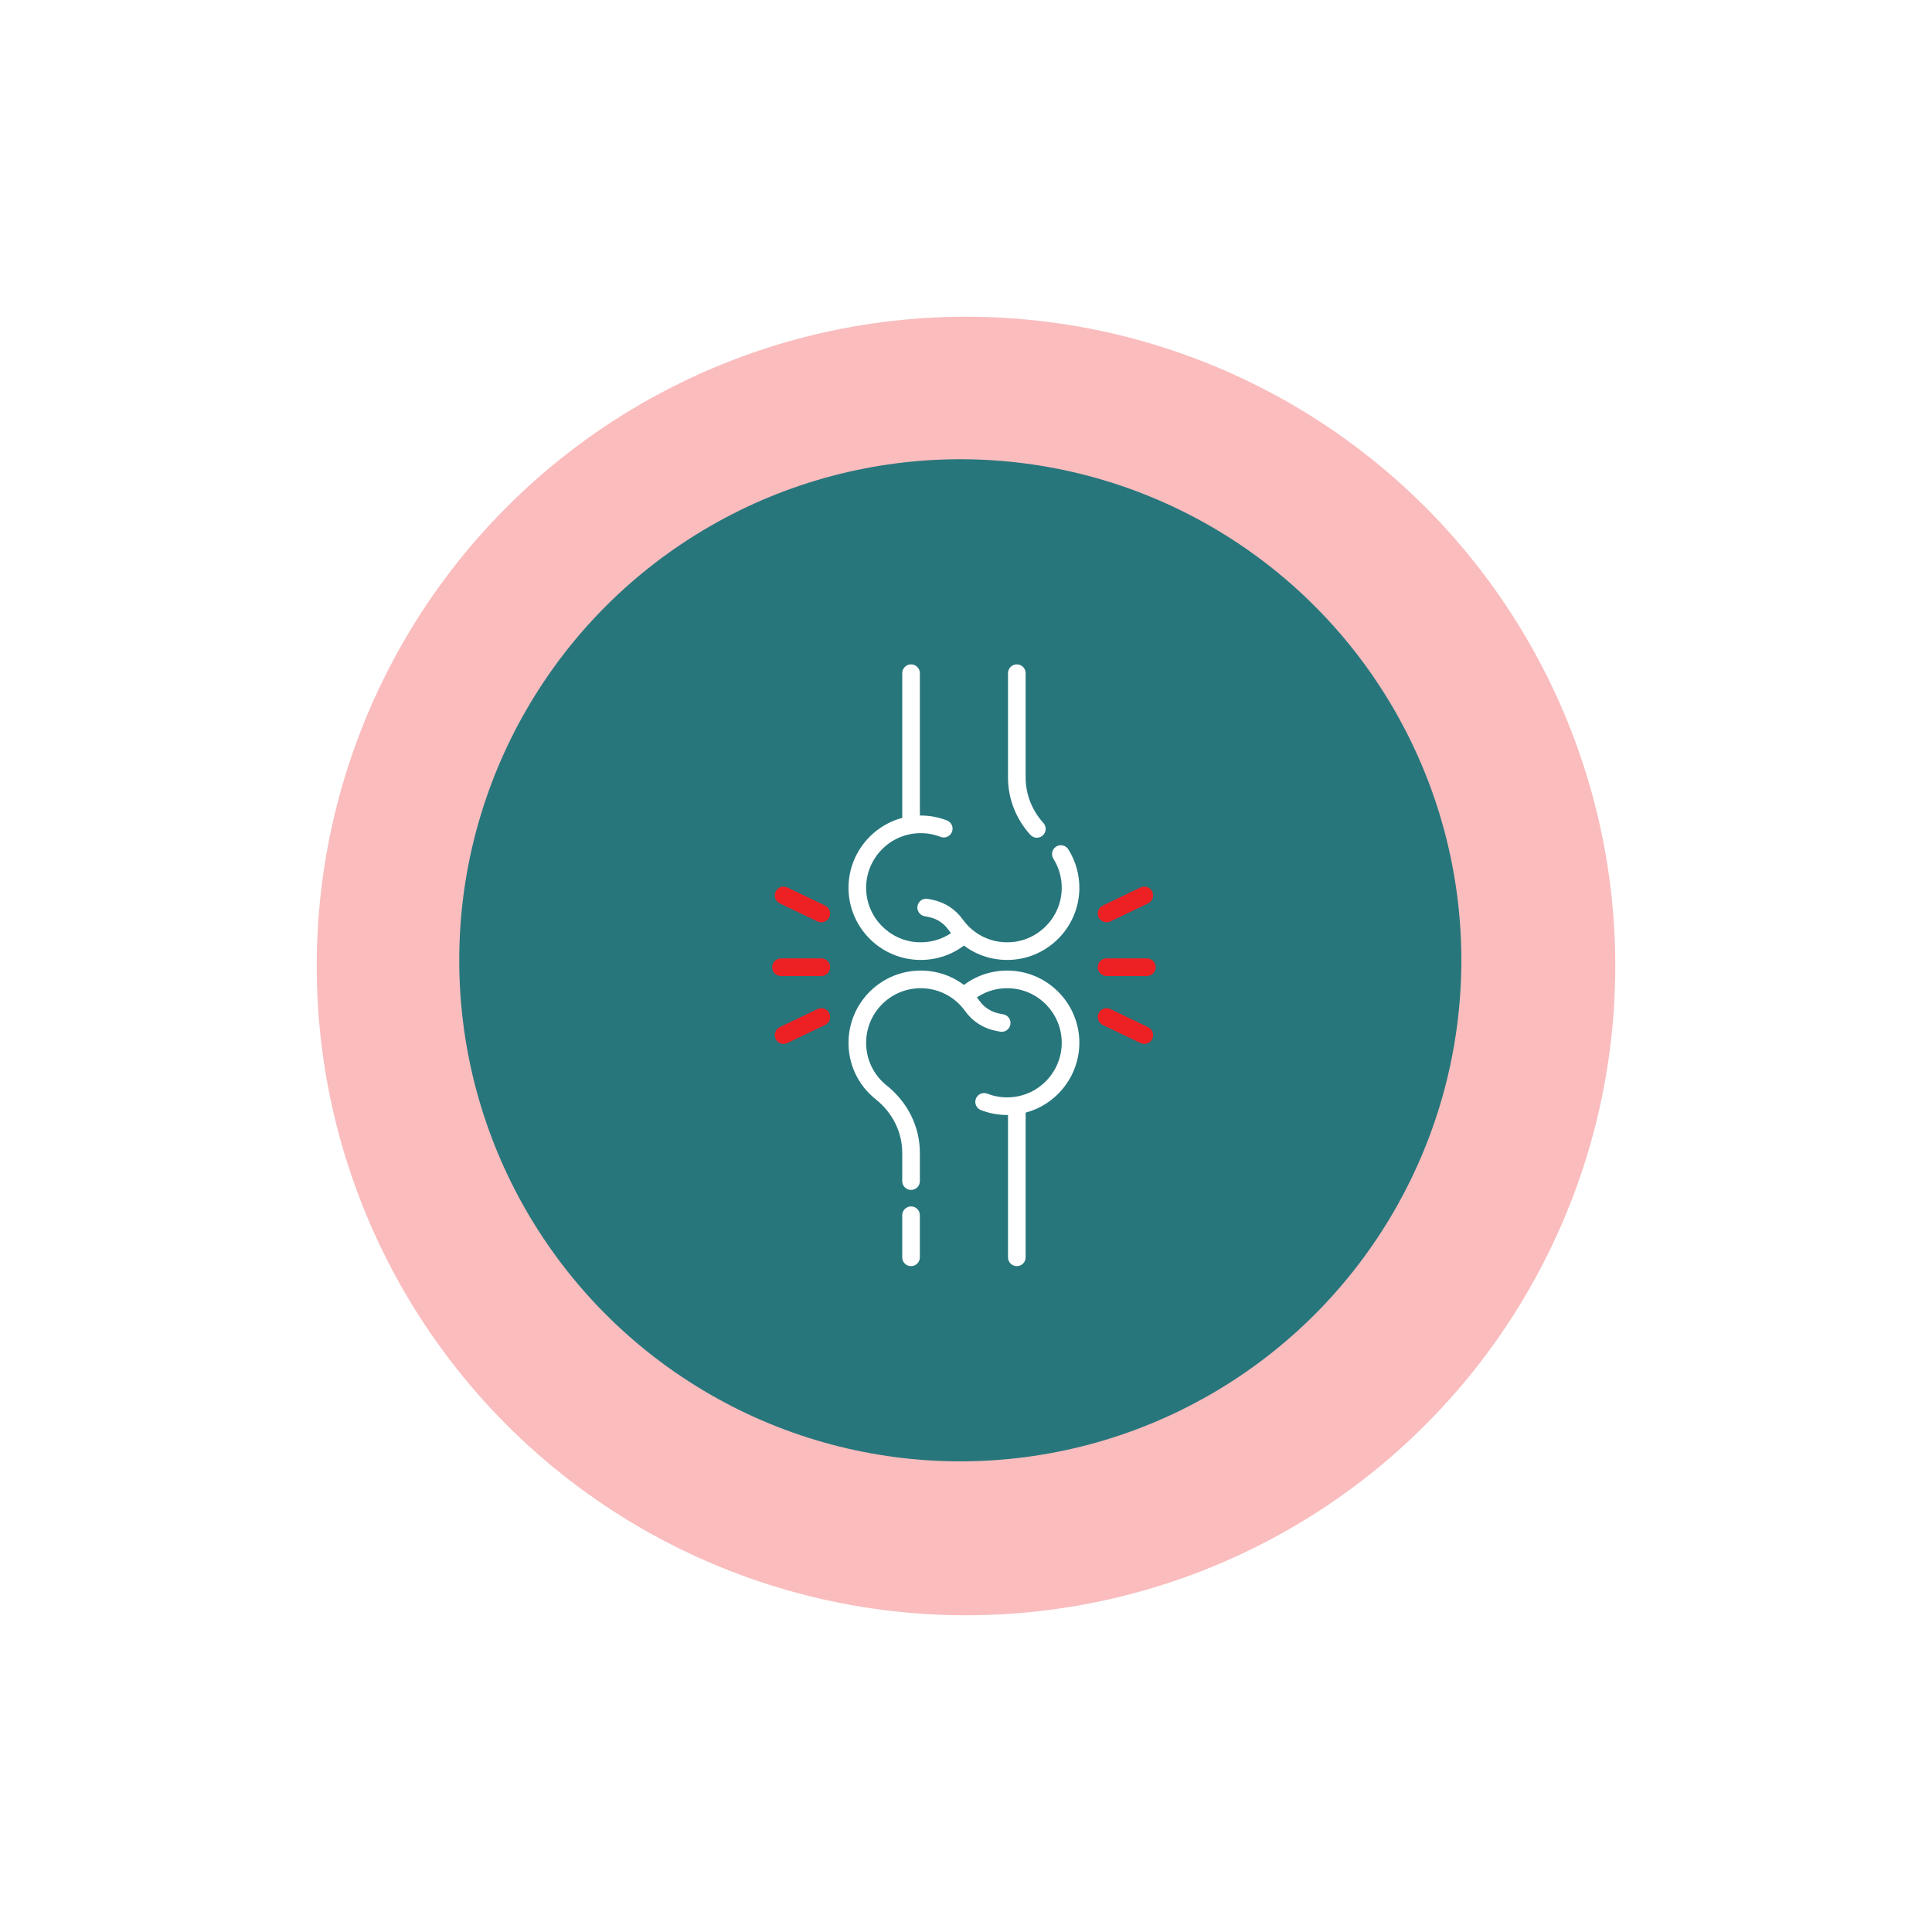
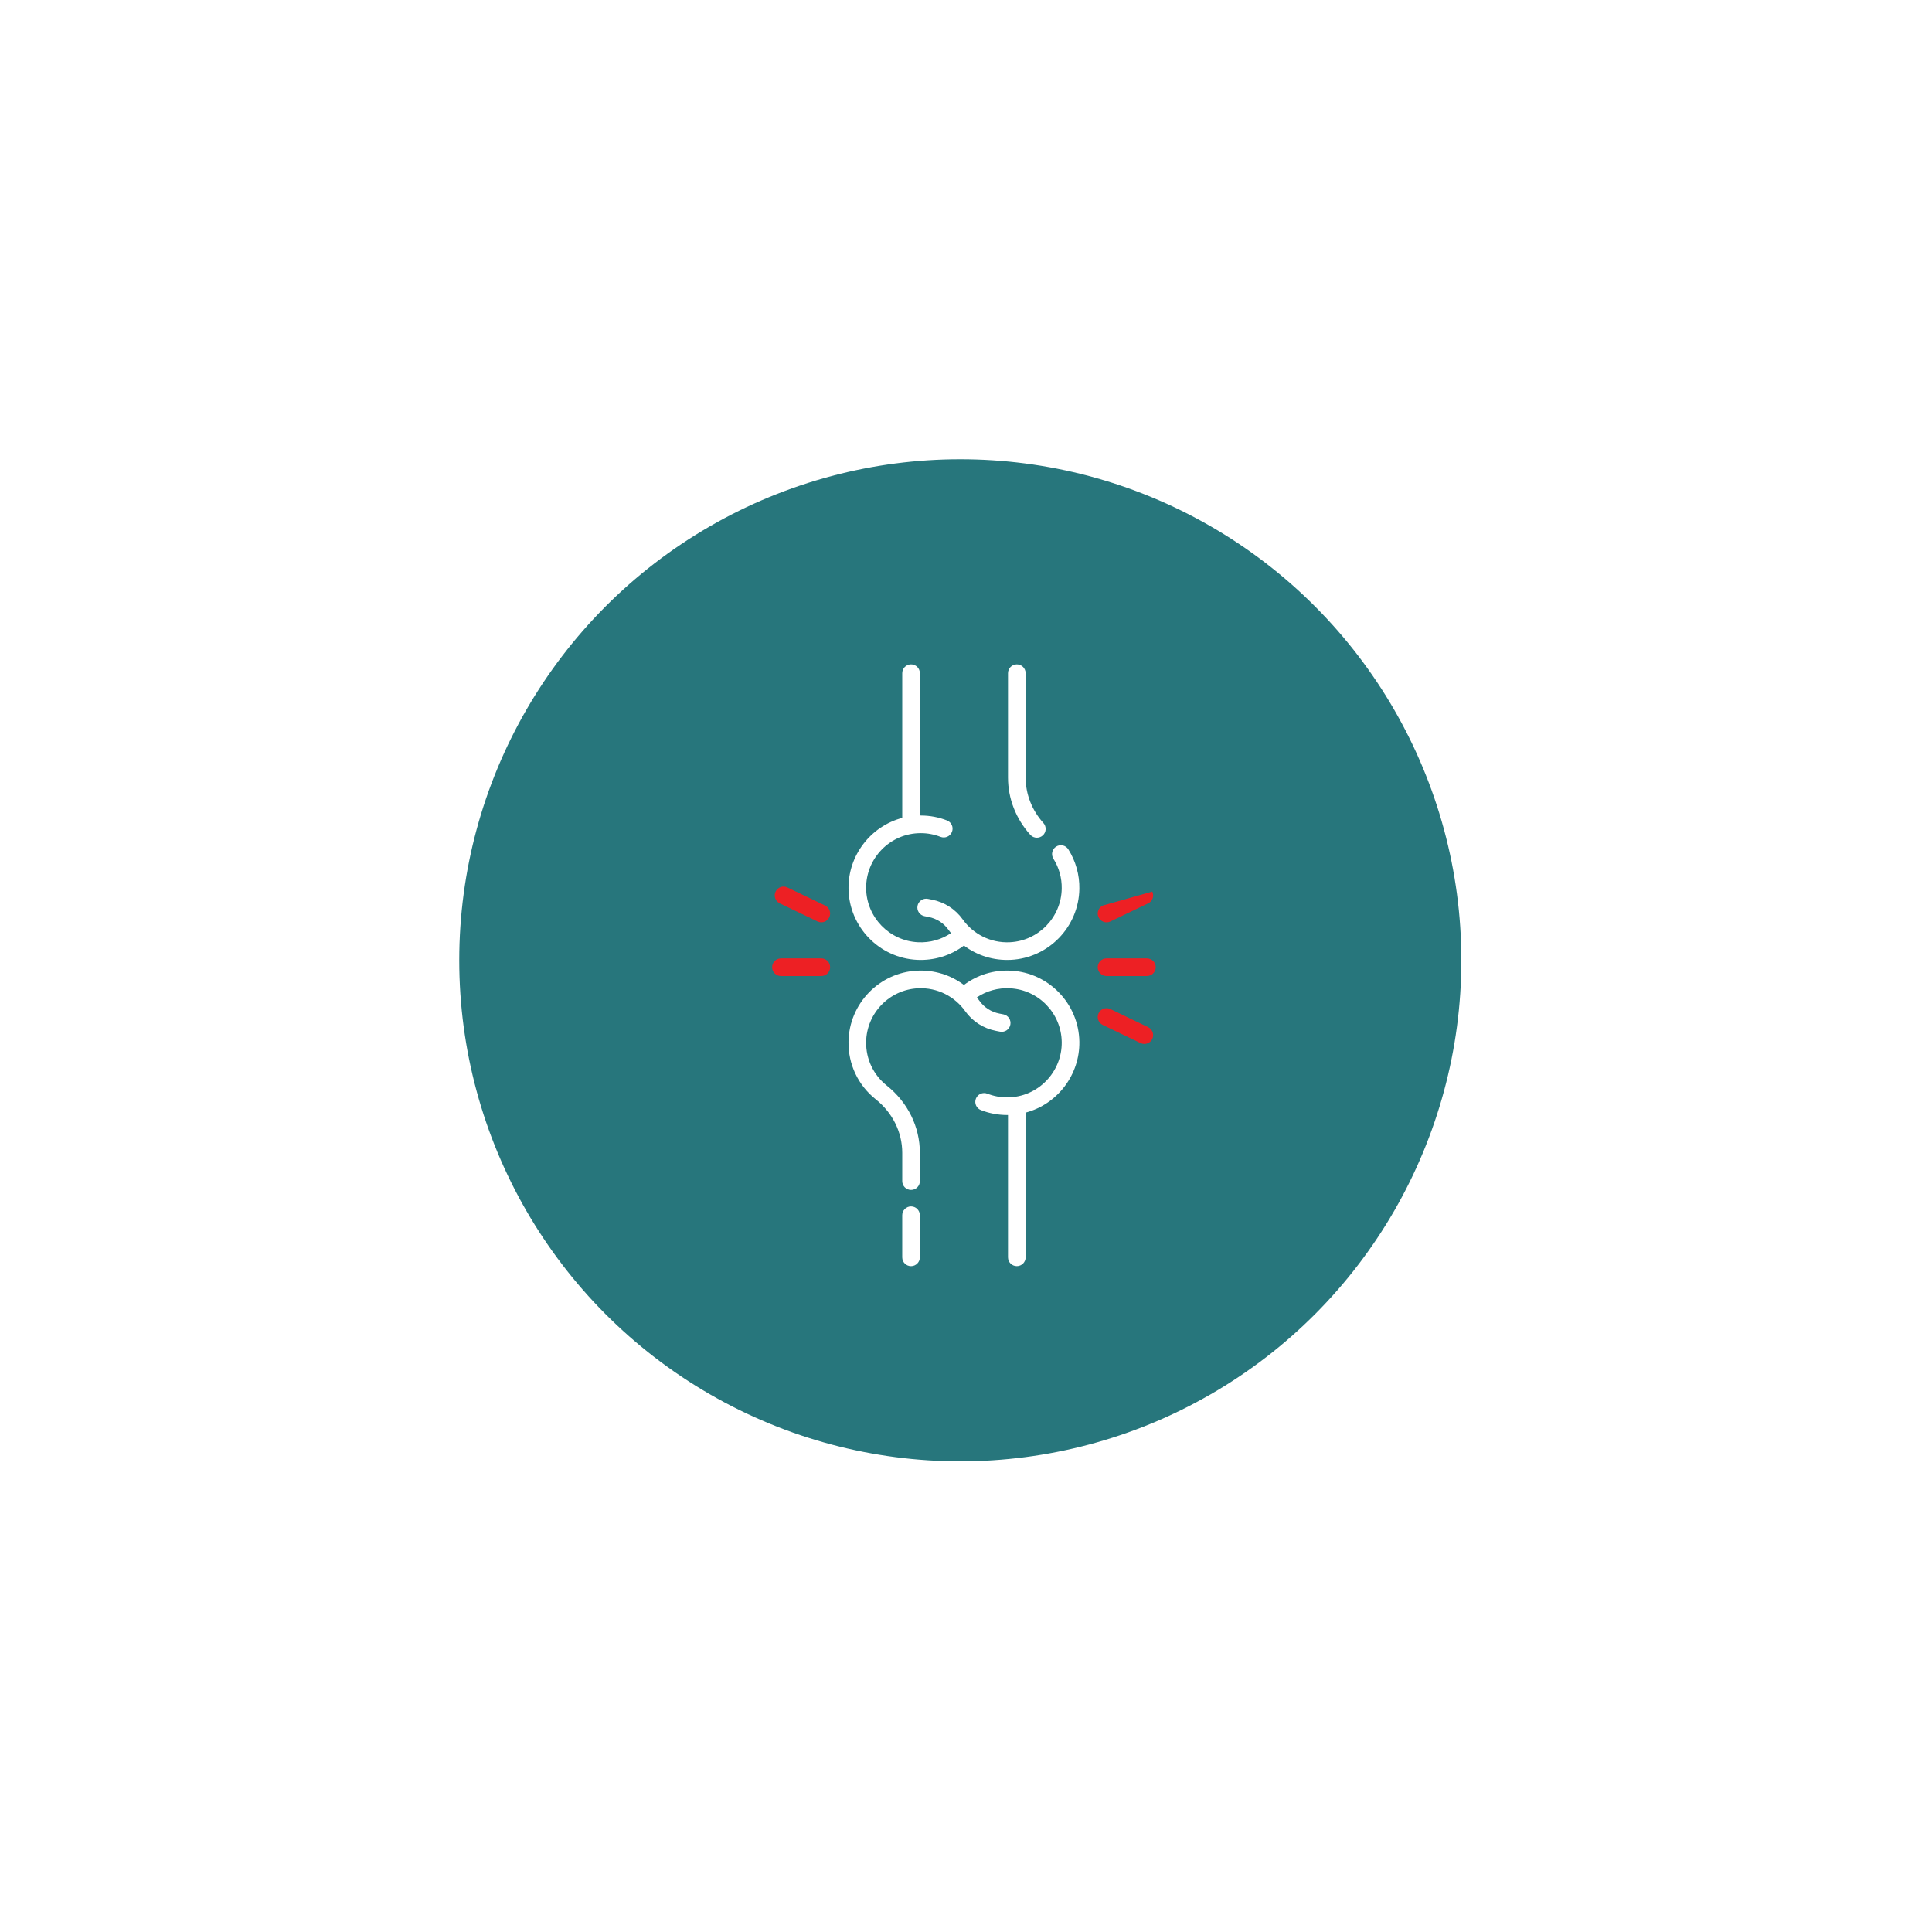
<svg xmlns="http://www.w3.org/2000/svg" width="122" height="122" viewBox="0 0 122 122" fill="none">
  <g filter="url(#filter0_f_2320_14617)">
-     <circle cx="61" cy="61" r="41" fill="#ED2024" fill-opacity="0.3" />
-   </g>
+     </g>
  <circle cx="60.64" cy="60.64" r="31.64" fill="#27767C" />
  <g clip-path="url(#clip0_2320_14617)">
    <path d="M52.105 57.184L49.719 56.04C49.442 55.907 49.11 56.024 48.977 56.302C48.844 56.579 48.961 56.911 49.238 57.044L51.624 58.188C51.901 58.321 52.234 58.203 52.366 57.927C52.499 57.65 52.382 57.317 52.105 57.184Z" fill="#ED2024" />
-     <path d="M51.624 63.718L49.238 64.862C48.961 64.995 48.844 65.327 48.977 65.604C49.072 65.804 49.272 65.921 49.479 65.921C49.56 65.921 49.642 65.903 49.719 65.866L52.105 64.722C52.382 64.589 52.499 64.256 52.366 63.979C52.233 63.702 51.901 63.585 51.624 63.718Z" fill="#ED2024" />
    <path d="M51.864 61.633C52.171 61.633 52.42 61.384 52.42 61.076C52.42 60.769 52.171 60.52 51.864 60.52H49.315C49.007 60.52 48.758 60.769 48.758 61.076C48.758 61.384 49.007 61.633 49.315 61.633H51.864Z" fill="#ED2024" />
-     <path d="M70.116 58.188L72.502 57.044C72.779 56.911 72.896 56.579 72.763 56.301C72.63 56.024 72.297 55.907 72.02 56.04L69.635 57.184C69.357 57.317 69.24 57.65 69.373 57.927C69.506 58.205 69.839 58.321 70.116 58.188Z" fill="#ED2024" />
+     <path d="M70.116 58.188L72.502 57.044C72.779 56.911 72.896 56.579 72.763 56.301L69.635 57.184C69.357 57.317 69.24 57.65 69.373 57.927C69.506 58.205 69.839 58.321 70.116 58.188Z" fill="#ED2024" />
    <path d="M72.502 64.862L70.116 63.718C69.839 63.585 69.506 63.702 69.373 63.979C69.24 64.256 69.357 64.589 69.635 64.722L72.02 65.866C72.098 65.903 72.18 65.921 72.261 65.921C72.468 65.921 72.667 65.804 72.763 65.605C72.896 65.327 72.779 64.995 72.502 64.862Z" fill="#ED2024" />
    <path d="M72.424 60.52H69.875C69.567 60.52 69.318 60.769 69.318 61.076C69.318 61.384 69.567 61.633 69.875 61.633H72.424C72.732 61.633 72.981 61.384 72.981 61.076C72.981 60.769 72.732 60.52 72.424 60.52Z" fill="#ED2024" />
    <path d="M63.823 61.294C62.749 61.243 61.716 61.561 60.87 62.196C60.023 61.561 58.991 61.243 57.916 61.294C55.522 61.41 53.618 63.378 53.581 65.776C53.558 67.202 54.185 68.529 55.3 69.417C56.364 70.264 56.974 71.497 56.974 72.8V74.585C56.974 74.892 57.223 75.141 57.53 75.141C57.838 75.141 58.087 74.892 58.087 74.585V72.8C58.087 71.156 57.324 69.606 55.994 68.547C55.151 67.875 54.677 66.871 54.694 65.794C54.722 63.981 56.161 62.493 57.969 62.407C59.215 62.347 60.302 62.944 60.948 63.85C61.411 64.499 62.1 64.941 62.89 65.095L63.147 65.145C63.447 65.204 63.741 65.01 63.8 64.706C63.859 64.404 63.663 64.112 63.361 64.053L63.104 64.003C62.595 63.903 62.151 63.619 61.855 63.204C61.801 63.128 61.745 63.054 61.686 62.982C62.296 62.572 63.019 62.37 63.769 62.407C65.578 62.493 67.017 63.981 67.045 65.794C67.075 67.683 65.549 69.296 63.599 69.296C63.166 69.296 62.745 69.217 62.346 69.061C62.059 68.95 61.737 69.091 61.625 69.377C61.513 69.663 61.654 69.986 61.941 70.098C62.469 70.304 63.027 70.409 63.599 70.409C63.617 70.409 63.635 70.409 63.652 70.409V79.397C63.652 79.704 63.901 79.953 64.209 79.953C64.516 79.953 64.766 79.704 64.766 79.397V70.258C66.762 69.73 68.191 67.882 68.158 65.776C68.121 63.378 66.216 61.41 63.823 61.294Z" fill="white" />
    <path d="M57.529 76.181C57.222 76.181 56.973 76.43 56.973 76.737V79.397C56.973 79.704 57.222 79.954 57.529 79.954C57.837 79.954 58.086 79.704 58.086 79.397V76.737C58.086 76.43 57.837 76.181 57.529 76.181Z" fill="white" />
    <path d="M66.695 53.459C66.434 53.623 66.356 53.967 66.52 54.227C66.874 54.791 67.056 55.443 67.045 56.113C67.017 57.925 65.578 59.413 63.77 59.5C62.547 59.559 61.45 58.98 60.791 58.056C60.328 57.408 59.639 56.966 58.849 56.811L58.592 56.761C58.29 56.702 57.998 56.899 57.939 57.201C57.88 57.502 58.077 57.795 58.378 57.854L58.635 57.904C59.144 58.004 59.588 58.287 59.884 58.703C59.938 58.779 59.995 58.852 60.053 58.925C59.443 59.334 58.721 59.537 57.97 59.5C56.161 59.413 54.722 57.925 54.694 56.113C54.664 54.215 56.198 52.611 58.14 52.611C58.573 52.611 58.994 52.69 59.393 52.846C59.682 52.958 60.003 52.814 60.114 52.53C60.226 52.243 60.085 51.92 59.798 51.809C59.27 51.602 58.712 51.498 58.14 51.498C58.122 51.498 58.105 51.498 58.087 51.498V42.51C58.087 42.202 57.838 41.953 57.53 41.953C57.223 41.953 56.974 42.202 56.974 42.51V51.648C54.977 52.176 53.548 54.024 53.581 56.13C53.618 58.529 55.523 60.497 57.916 60.612C58.992 60.663 60.023 60.346 60.87 59.71C61.719 60.348 62.751 60.663 63.823 60.612C66.216 60.497 68.121 58.529 68.158 56.13C68.172 55.244 67.931 54.381 67.462 53.635C67.299 53.374 66.955 53.296 66.695 53.459Z" fill="white" />
    <path d="M65.474 52.9C65.607 52.9 65.74 52.852 65.847 52.757C66.075 52.551 66.093 52.199 65.887 51.97C65.164 51.168 64.766 50.151 64.766 49.106V42.51C64.766 42.202 64.516 41.953 64.209 41.953C63.901 41.953 63.652 42.202 63.652 42.51V49.106C63.652 50.426 64.152 51.708 65.06 52.716C65.17 52.838 65.322 52.9 65.474 52.9Z" fill="white" />
  </g>
  <defs>
    <filter id="filter0_f_2320_14617" x="0" y="0" width="122" height="122" filterUnits="userSpaceOnUse" color-interpolation-filters="sRGB">
      <feFlood flood-opacity="0" result="BackgroundImageFix" />
      <feBlend mode="normal" in="SourceGraphic" in2="BackgroundImageFix" result="shape" />
      <feGaussianBlur stdDeviation="10" result="effect1_foregroundBlur_2320_14617" />
    </filter>
    <clipPath id="clip0_2320_14617">
      <rect width="38" height="38" fill="white" transform="translate(41.869 41.953)" />
    </clipPath>
  </defs>
</svg>